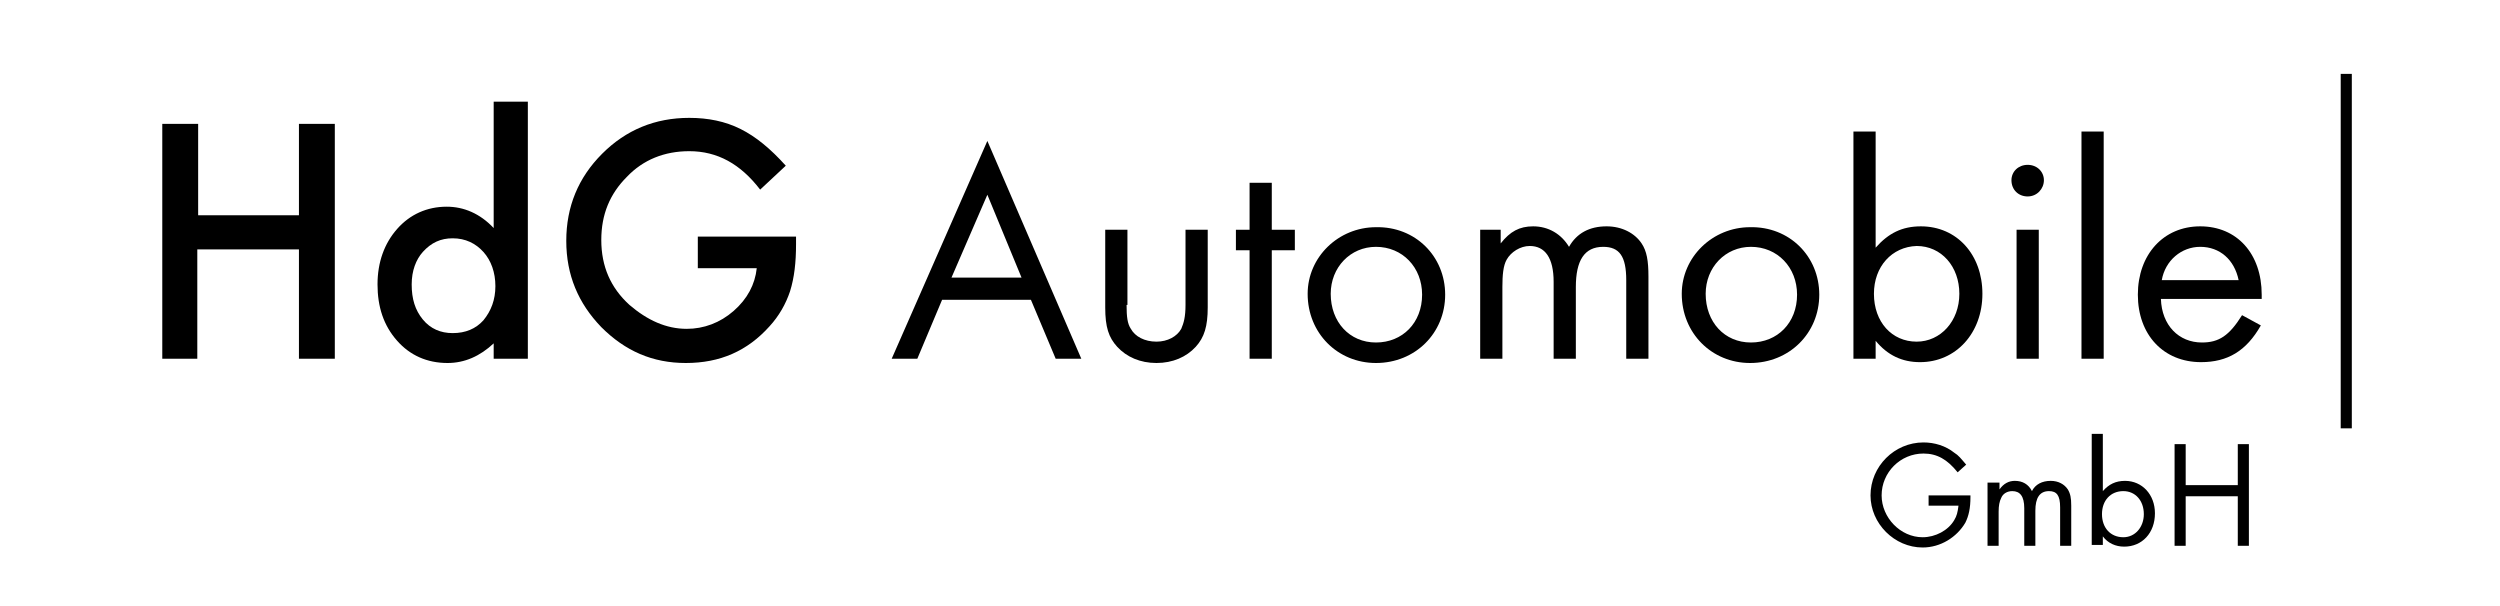
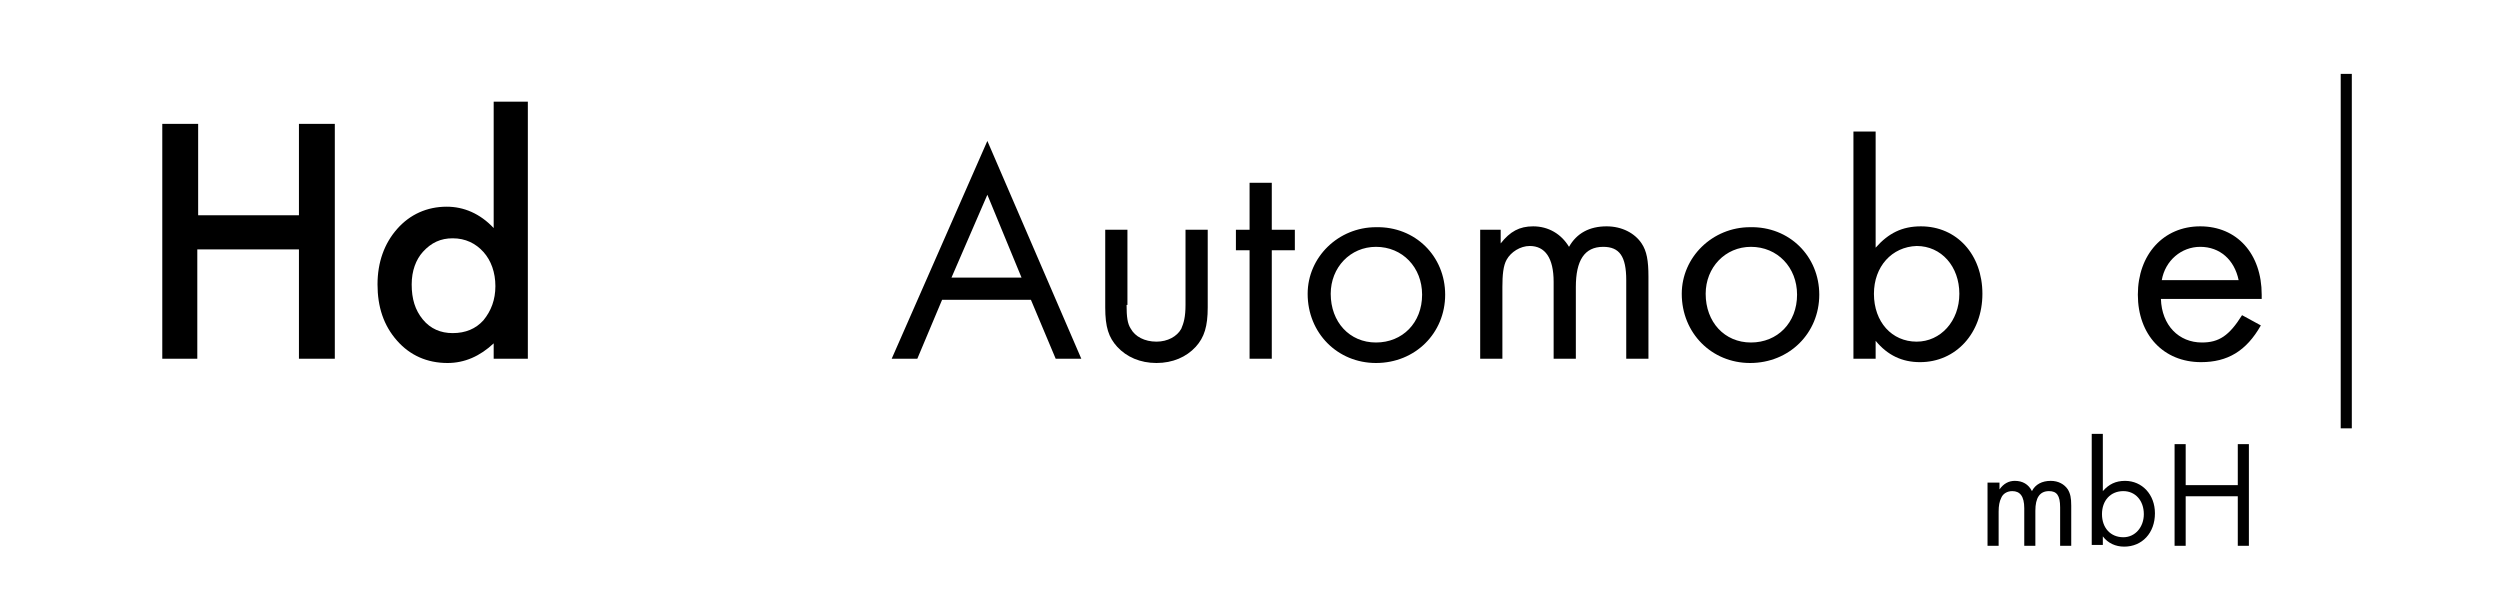
<svg xmlns="http://www.w3.org/2000/svg" version="1.1" id="Ebene_1" x="0px" y="0px" viewBox="0 0 292.7 71" style="enable-background:new 0 0 292.7 71;" xml:space="preserve">
  <style type="text/css">
	.st0{stroke:#000000;stroke-width:0.5;stroke-miterlimit:10;}
</style>
  <g>
    <path d="M23.1,25.2H35V14.5h4.2V42H35V29.2H23.1V42H19V14.5h4.2V25.2z" />
    <path d="M57.8,11.9h4V42h-4v-1.8c-1.6,1.5-3.4,2.3-5.4,2.3c-2.4,0-4.4-0.9-5.9-2.6c-1.6-1.8-2.3-4-2.3-6.6c0-2.6,0.8-4.8,2.3-6.5   c1.5-1.7,3.5-2.6,5.8-2.6c2,0,3.9,0.8,5.5,2.5V11.9z M48.2,33.3c0,1.7,0.4,3,1.3,4.1c0.9,1.1,2.1,1.6,3.5,1.6   c1.5,0,2.7-0.5,3.6-1.5c0.9-1.1,1.4-2.4,1.4-4c0-1.6-0.5-3-1.4-4c-0.9-1-2.1-1.6-3.6-1.6c-1.4,0-2.5,0.5-3.5,1.6   C48.7,30.4,48.2,31.7,48.2,33.3z" />
-     <path d="M81.8,27.7h11.4v0.9c0,2.1-0.2,3.9-0.7,5.5c-0.5,1.5-1.3,2.9-2.4,4.1c-2.6,2.9-5.8,4.3-9.8,4.3c-3.9,0-7.1-1.4-9.9-4.2   c-2.7-2.8-4.1-6.1-4.1-10.1c0-4,1.4-7.4,4.2-10.2c2.8-2.8,6.2-4.2,10.2-4.2c2.2,0,4.2,0.4,6,1.3c1.8,0.9,3.5,2.3,5.3,4.3l-3,2.8   c-2.3-3-5-4.5-8.3-4.5c-2.9,0-5.4,1-7.3,3c-2,2-3,4.4-3,7.4c0,3.1,1.1,5.6,3.3,7.6c2.1,1.8,4.3,2.8,6.7,2.8c2,0,3.9-0.7,5.5-2.1   c1.6-1.4,2.5-3.1,2.7-5h-6.9V27.7z" />
    <path d="M110.3,35.1l-2.9,6.9h-3l11.2-25.5l11,25.5h-3l-2.9-6.9H110.3z M115.6,22.8l-4.2,9.7h8.2L115.6,22.8z" />
    <path d="M131.9,35.7c0,1.4,0.1,2.2,0.5,2.8c0.5,0.9,1.6,1.5,3,1.5c1.3,0,2.4-0.6,2.9-1.5c0.3-0.7,0.5-1.4,0.5-2.8v-8.8h2.6V36   c0,2.2-0.4,3.5-1.4,4.6c-1.1,1.2-2.7,1.9-4.6,1.9c-1.9,0-3.5-0.7-4.6-1.9c-1-1.1-1.4-2.3-1.4-4.6v-9.1h2.6V35.7z" />
    <path d="M148.9,42h-2.6V29.3h-1.6v-2.4h1.6v-5.5h2.6v5.5h2.7v2.4h-2.7V42z" />
    <path d="M169.2,34.5c0,4.5-3.5,8-8.1,8c-4.5,0-8-3.5-8-8.1c0-4.3,3.6-7.8,8-7.8C165.7,26.5,169.2,30,169.2,34.5z M155.8,34.4   c0,3.3,2.2,5.7,5.3,5.7c3.1,0,5.4-2.3,5.4-5.6c0-3.2-2.3-5.6-5.4-5.6C158.1,28.9,155.8,31.3,155.8,34.4z" />
    <path d="M175.7,26.9v1.6c1.1-1.4,2.2-2,3.8-2c1.8,0,3.3,0.9,4.2,2.4c0.9-1.6,2.4-2.4,4.4-2.4c1.8,0,3.3,0.8,4.1,2   c0.6,0.9,0.8,2,0.8,3.9V42h-2.6v-9.2c0-2.8-0.8-3.9-2.7-3.9c-2.2,0-3.2,1.6-3.2,4.7V42h-2.6v-9c0-2.8-1-4.2-2.8-4.2   c-1.1,0-2.2,0.7-2.7,1.6c-0.4,0.7-0.5,1.8-0.5,3.2V42h-2.6V26.9H175.7z" />
    <path d="M213,34.5c0,4.5-3.5,8-8.1,8c-4.5,0-8-3.5-8-8.1c0-4.3,3.6-7.8,8-7.8C209.5,26.5,213,30,213,34.5z M199.7,34.4   c0,3.3,2.2,5.7,5.3,5.7c3.1,0,5.4-2.3,5.4-5.6c0-3.2-2.3-5.6-5.4-5.6C202,28.9,199.7,31.3,199.7,34.4z" />
    <path d="M219.6,29c1.5-1.7,3.1-2.5,5.3-2.5c4.2,0,7.2,3.3,7.2,7.9c0,4.6-3.1,8-7.3,8c-2.1,0-3.8-0.8-5.2-2.5V42H217V15.4h2.6V29z    M219.4,34.4c0,3.3,2.1,5.6,5,5.6c2.8,0,5-2.4,5-5.6c0-3.2-2.1-5.6-5-5.6C221.5,28.9,219.4,31.2,219.4,34.4z" />
-     <path d="M239.3,21.1c0,1-0.8,1.9-1.9,1.9s-1.9-0.8-1.9-1.9c0-1,0.8-1.8,1.9-1.8S239.3,20.1,239.3,21.1z M238.7,42h-2.6V26.9h2.6V42   z" />
-     <path d="M246.3,42h-2.6V15.4h2.6V42z" />
    <path d="M253,35c0.1,3.1,2.1,5.1,4.8,5.1c2,0,3.2-0.8,4.7-3.2l2.2,1.2c-1.7,3-3.9,4.3-7,4.3c-4.4,0-7.4-3.2-7.4-7.9   c0-4.7,3-8,7.3-8c4.3,0,7.2,3.2,7.2,8V35H253z M262.1,32.8c-0.5-2.4-2.2-3.9-4.5-3.9c-2.2,0-4.1,1.6-4.5,3.9H262.1z" />
  </g>
  <g>
-     <path d="M230.7,57.9v0.3c0,1.3-0.2,2.2-0.6,3c-1,1.7-2.9,2.9-5,2.9c-3.3,0-6.1-2.8-6.1-6.1c0-3.4,2.8-6.2,6.2-6.2   c1.3,0,2.6,0.4,3.6,1.2c0.5,0.3,0.8,0.7,1.4,1.4l-1,0.9c-1.2-1.5-2.4-2.2-4-2.2c-2.7,0-4.9,2.2-4.9,4.9c0,2.6,2.2,4.9,4.8,4.9   c1.5,0,3-0.8,3.7-2c0.3-0.5,0.4-0.9,0.5-1.7h-3.5v-1.2H230.7z" />
    <path d="M234.1,56.5v0.8c0.5-0.7,1.1-1,1.8-1c0.9,0,1.6,0.4,2,1.2c0.4-0.8,1.2-1.2,2.2-1.2c0.9,0,1.6,0.4,2,1   c0.3,0.5,0.4,1,0.4,1.9v4.7h-1.3v-4.5c0-1.4-0.4-1.9-1.3-1.9c-1.1,0-1.6,0.8-1.6,2.3v4.1H237v-4.4c0-1.4-0.5-2-1.4-2   c-0.6,0-1.1,0.3-1.3,0.8c-0.2,0.4-0.3,0.9-0.3,1.6v4h-1.3v-7.4H234.1z" />
    <path d="M246.2,57.5c0.7-0.8,1.5-1.2,2.6-1.2c2,0,3.5,1.6,3.5,3.8c0,2.3-1.5,3.9-3.6,3.9c-1,0-1.9-0.4-2.5-1.2v1h-1.3v-13h1.3V57.5   z M246.1,60.2c0,1.6,1,2.7,2.5,2.7c1.4,0,2.4-1.2,2.4-2.7c0-1.6-1-2.7-2.4-2.7C247.1,57.5,246.1,58.6,246.1,60.2z" />
    <path d="M262,56.8V52h1.3v11.9H262v-5.8h-6.1v5.8h-1.3V52h1.3v4.8H262z" />
  </g>
  <g>
    <rect x="274.3" y="8.9" class="st0" width="0.8" height="41" />
  </g>
</svg>